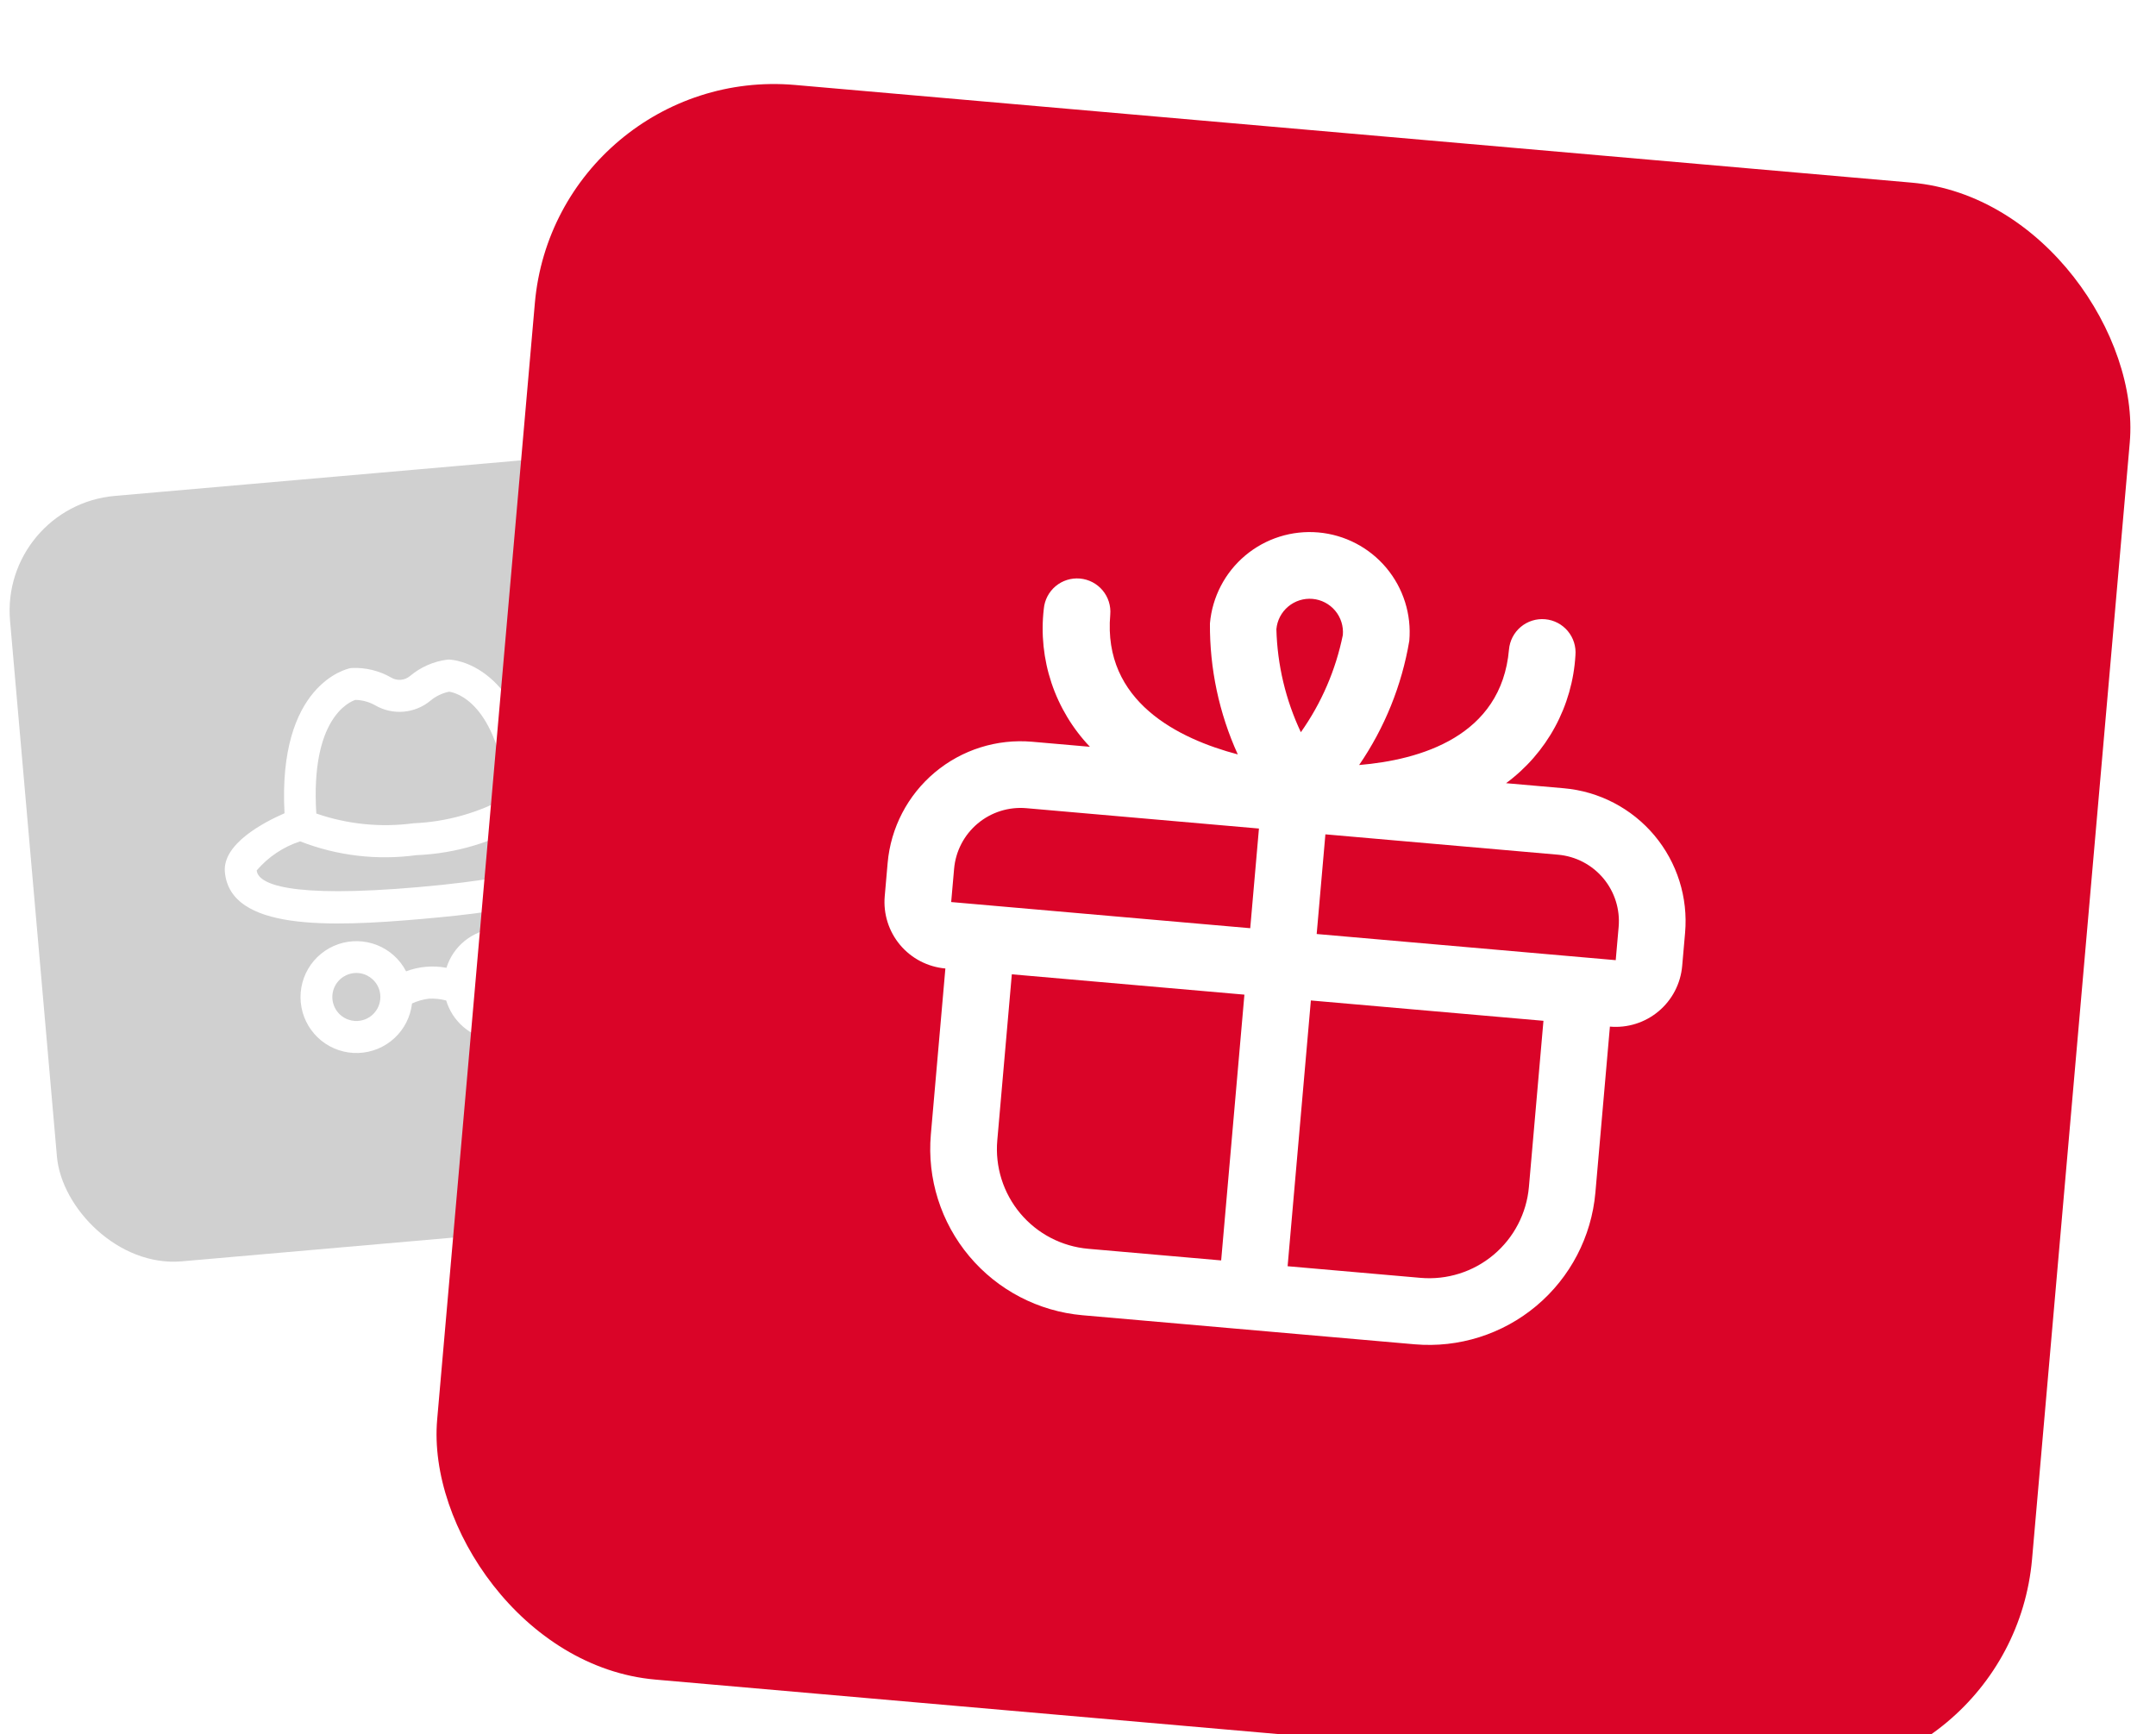
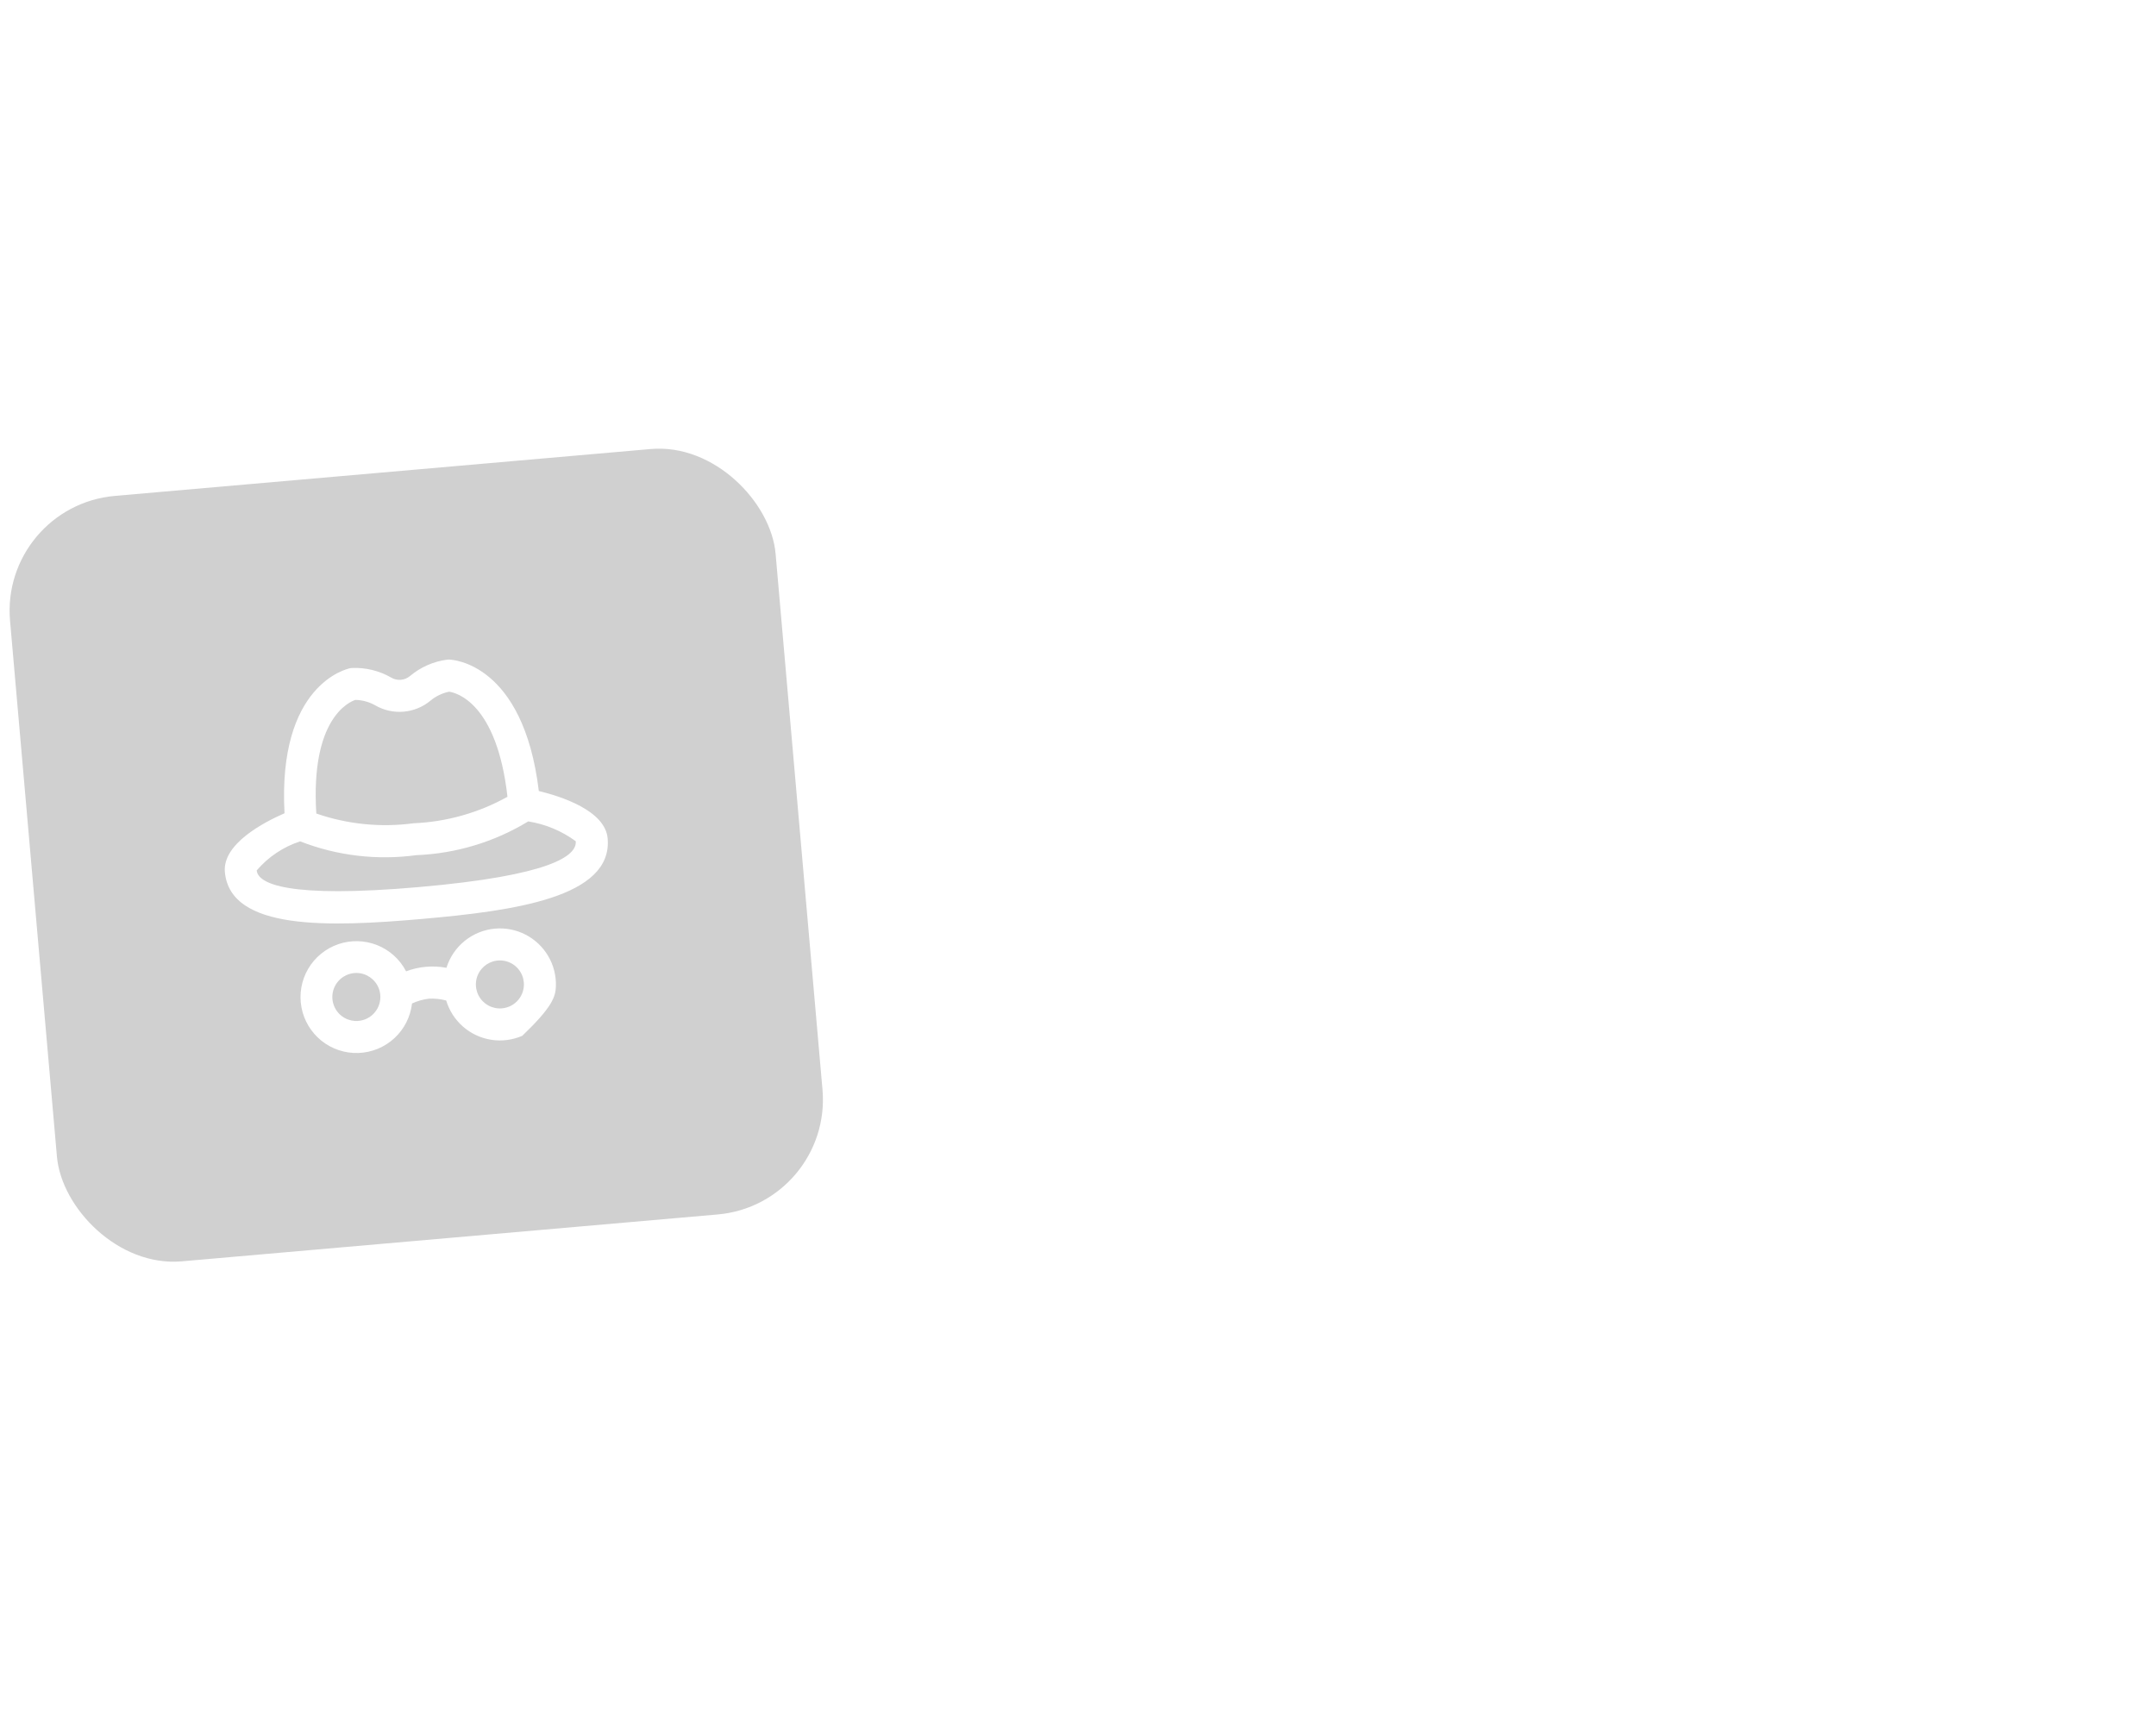
<svg xmlns="http://www.w3.org/2000/svg" width="179" height="144" viewBox="0 0 179 144" fill="none">
  <g filter="url(#filter0_i_11691_53471)">
    <rect y="37.76" width="63.802" height="63.802" rx="9.57" transform="rotate(-5 0 37.76)" fill="#D0D0D0" />
-     <path d="M41.098 72.858C40.179 72.939 39.305 73.292 38.587 73.871C37.869 74.451 37.34 75.23 37.066 76.111C35.944 75.9 34.785 76.001 33.716 76.404C33.204 75.416 32.354 74.645 31.321 74.232C30.288 73.818 29.14 73.789 28.088 74.149C27.035 74.51 26.147 75.237 25.585 76.198C25.023 77.158 24.825 78.288 25.026 79.383C25.227 80.477 25.815 81.463 26.682 82.161C27.549 82.859 28.637 83.222 29.75 83.184C30.862 83.147 31.924 82.711 32.742 81.957C33.56 81.203 34.08 80.18 34.207 79.074C34.649 78.87 35.12 78.735 35.603 78.676C36.089 78.65 36.576 78.701 37.046 78.826C37.298 79.669 37.784 80.423 38.448 81.001C39.111 81.578 39.925 81.956 40.795 82.09C41.664 82.224 42.554 82.109 43.361 81.758C44.167 81.406 44.858 80.834 45.352 80.106C45.846 79.378 46.124 78.525 46.153 77.645C46.182 76.766 45.961 75.896 45.515 75.137C45.07 74.379 44.418 73.762 43.637 73.358C42.855 72.955 41.974 72.781 41.098 72.858ZM29.76 80.521C29.367 80.555 28.973 80.473 28.627 80.283C28.281 80.093 28 79.805 27.818 79.456C27.636 79.106 27.561 78.71 27.604 78.318C27.647 77.926 27.805 77.555 28.059 77.253C28.312 76.951 28.65 76.731 29.028 76.621C29.407 76.51 29.81 76.515 30.186 76.633C30.562 76.752 30.894 76.98 31.141 77.287C31.388 77.594 31.538 77.968 31.572 78.361C31.618 78.888 31.453 79.412 31.113 79.817C30.774 80.222 30.287 80.475 29.76 80.521ZM41.677 79.478C41.284 79.513 40.89 79.43 40.544 79.24C40.199 79.051 39.917 78.763 39.735 78.413C39.553 78.063 39.478 77.667 39.521 77.275C39.564 76.883 39.723 76.513 39.976 76.211C40.23 75.909 40.567 75.689 40.945 75.578C41.324 75.468 41.727 75.472 42.103 75.591C42.479 75.709 42.812 75.937 43.058 76.244C43.305 76.552 43.455 76.926 43.49 77.319C43.536 77.845 43.371 78.369 43.031 78.774C42.691 79.179 42.204 79.432 41.677 79.478ZM44.735 61.432C43.449 50.786 37.543 50.521 37.282 50.517C37.235 50.516 37.189 50.517 37.142 50.521C35.998 50.667 34.92 51.141 34.038 51.884C33.825 52.063 33.563 52.171 33.287 52.195C33.01 52.219 32.733 52.158 32.493 52.02C31.494 51.441 30.35 51.162 29.198 51.216C29.153 51.221 29.109 51.227 29.066 51.236C28.811 51.285 23.045 52.571 23.622 63.279C21.903 64.026 18.467 65.822 18.67 68.149C19.098 73.035 27.335 72.728 35.023 72.055C42.711 71.382 50.877 70.254 50.45 65.368C50.246 63.042 46.55 61.869 44.735 61.432ZM29.503 53.865C30.086 53.877 30.657 54.034 31.164 54.323C31.877 54.733 32.699 54.914 33.518 54.842C34.338 54.77 35.115 54.449 35.747 53.922C36.193 53.552 36.723 53.298 37.291 53.184C37.893 53.272 41.255 54.123 42.132 61.91C39.738 63.243 37.066 63.996 34.328 64.11C31.613 64.473 28.85 64.196 26.261 63.3C25.769 55.413 28.988 54.037 29.503 53.865ZM34.792 69.407C23.848 70.364 21.424 69.125 21.312 68.027C22.269 66.906 23.517 66.07 24.917 65.611C27.982 66.807 31.3 67.202 34.56 66.758C37.847 66.629 41.047 65.664 43.857 63.954C45.284 64.181 46.636 64.745 47.801 65.6C47.907 66.808 45.736 68.449 34.792 69.407Z" fill="white" />
+     <path d="M41.098 72.858C40.179 72.939 39.305 73.292 38.587 73.871C37.869 74.451 37.34 75.23 37.066 76.111C35.944 75.9 34.785 76.001 33.716 76.404C33.204 75.416 32.354 74.645 31.321 74.232C30.288 73.818 29.14 73.789 28.088 74.149C27.035 74.51 26.147 75.237 25.585 76.198C25.023 77.158 24.825 78.288 25.026 79.383C25.227 80.477 25.815 81.463 26.682 82.161C27.549 82.859 28.637 83.222 29.75 83.184C30.862 83.147 31.924 82.711 32.742 81.957C33.56 81.203 34.08 80.18 34.207 79.074C34.649 78.87 35.12 78.735 35.603 78.676C36.089 78.65 36.576 78.701 37.046 78.826C37.298 79.669 37.784 80.423 38.448 81.001C39.111 81.578 39.925 81.956 40.795 82.09C41.664 82.224 42.554 82.109 43.361 81.758C45.846 79.378 46.124 78.525 46.153 77.645C46.182 76.766 45.961 75.896 45.515 75.137C45.07 74.379 44.418 73.762 43.637 73.358C42.855 72.955 41.974 72.781 41.098 72.858ZM29.76 80.521C29.367 80.555 28.973 80.473 28.627 80.283C28.281 80.093 28 79.805 27.818 79.456C27.636 79.106 27.561 78.71 27.604 78.318C27.647 77.926 27.805 77.555 28.059 77.253C28.312 76.951 28.65 76.731 29.028 76.621C29.407 76.51 29.81 76.515 30.186 76.633C30.562 76.752 30.894 76.98 31.141 77.287C31.388 77.594 31.538 77.968 31.572 78.361C31.618 78.888 31.453 79.412 31.113 79.817C30.774 80.222 30.287 80.475 29.76 80.521ZM41.677 79.478C41.284 79.513 40.89 79.43 40.544 79.24C40.199 79.051 39.917 78.763 39.735 78.413C39.553 78.063 39.478 77.667 39.521 77.275C39.564 76.883 39.723 76.513 39.976 76.211C40.23 75.909 40.567 75.689 40.945 75.578C41.324 75.468 41.727 75.472 42.103 75.591C42.479 75.709 42.812 75.937 43.058 76.244C43.305 76.552 43.455 76.926 43.49 77.319C43.536 77.845 43.371 78.369 43.031 78.774C42.691 79.179 42.204 79.432 41.677 79.478ZM44.735 61.432C43.449 50.786 37.543 50.521 37.282 50.517C37.235 50.516 37.189 50.517 37.142 50.521C35.998 50.667 34.92 51.141 34.038 51.884C33.825 52.063 33.563 52.171 33.287 52.195C33.01 52.219 32.733 52.158 32.493 52.02C31.494 51.441 30.35 51.162 29.198 51.216C29.153 51.221 29.109 51.227 29.066 51.236C28.811 51.285 23.045 52.571 23.622 63.279C21.903 64.026 18.467 65.822 18.67 68.149C19.098 73.035 27.335 72.728 35.023 72.055C42.711 71.382 50.877 70.254 50.45 65.368C50.246 63.042 46.55 61.869 44.735 61.432ZM29.503 53.865C30.086 53.877 30.657 54.034 31.164 54.323C31.877 54.733 32.699 54.914 33.518 54.842C34.338 54.77 35.115 54.449 35.747 53.922C36.193 53.552 36.723 53.298 37.291 53.184C37.893 53.272 41.255 54.123 42.132 61.91C39.738 63.243 37.066 63.996 34.328 64.11C31.613 64.473 28.85 64.196 26.261 63.3C25.769 55.413 28.988 54.037 29.503 53.865ZM34.792 69.407C23.848 70.364 21.424 69.125 21.312 68.027C22.269 66.906 23.517 66.07 24.917 65.611C27.982 66.807 31.3 67.202 34.56 66.758C37.847 66.629 41.047 65.664 43.857 63.954C45.284 64.181 46.636 64.745 47.801 65.6C47.907 66.808 45.736 68.449 34.792 69.407Z" fill="white" />
  </g>
  <g filter="url(#filter1_i_11691_53471)">
-     <rect x="46.143" width="132.921" height="132.921" rx="19.938" transform="rotate(5 46.143 0)" fill="#DA0428" />
-     <path d="M129.834 60.138L125.039 59.718C126.719 58.48 128.106 56.887 129.101 55.052C130.097 53.218 130.676 51.187 130.799 49.103C130.863 48.371 130.634 47.644 130.162 47.082C129.69 46.519 129.013 46.167 128.282 46.103C127.55 46.039 126.823 46.268 126.26 46.74C125.698 47.212 125.346 47.889 125.282 48.62C124.649 55.853 117.889 57.786 112.84 58.209C114.961 55.114 116.382 51.595 117.006 47.896C117.198 45.701 116.51 43.52 115.094 41.832C113.678 40.144 111.649 39.088 109.454 38.896C107.259 38.704 105.078 39.392 103.39 40.808C101.702 42.224 100.646 44.253 100.454 46.448C100.426 50.199 101.214 53.912 102.766 57.327C97.867 56.034 91.545 52.957 92.178 45.724C92.242 44.992 92.013 44.265 91.541 43.703C91.069 43.14 90.392 42.788 89.661 42.724C88.929 42.66 88.202 42.889 87.639 43.361C87.077 43.834 86.725 44.51 86.661 45.241C86.419 47.315 86.638 49.415 87.299 51.395C87.961 53.374 89.05 55.184 90.49 56.695L85.695 56.276C82.769 56.02 79.86 56.937 77.61 58.825C75.359 60.714 73.951 63.419 73.695 66.345L73.454 69.104C73.326 70.567 73.784 72.021 74.728 73.147C75.673 74.272 77.025 74.976 78.489 75.104L77.282 88.897C76.966 92.554 78.114 96.187 80.474 98.999C82.833 101.811 86.212 103.573 89.868 103.897L117.455 106.311C121.112 106.626 124.745 105.478 127.557 103.119C130.369 100.759 132.13 97.38 132.455 93.724L133.661 79.931C135.125 80.059 136.579 79.6 137.704 78.656C138.829 77.712 139.533 76.359 139.661 74.896L139.903 72.138C140.159 69.211 139.242 66.303 137.354 64.052C135.465 61.802 132.76 60.394 129.834 60.138ZM108.971 44.413C109.703 44.477 110.379 44.83 110.851 45.392C111.323 45.955 111.552 46.682 111.488 47.413C110.899 50.316 109.712 53.065 108.003 55.484C106.74 52.805 106.048 49.892 105.971 46.931C106.035 46.199 106.387 45.523 106.95 45.051C107.512 44.579 108.24 44.349 108.971 44.413ZM79.213 66.828C79.341 65.365 80.045 64.012 81.17 63.068C82.295 62.124 83.749 61.665 85.213 61.793L104.523 63.483L103.799 71.759L78.971 69.587L79.213 66.828ZM82.799 89.38L84.006 75.587L103.316 77.276L101.386 99.345L90.351 98.38C88.156 98.188 86.127 97.132 84.711 95.444C83.295 93.756 82.607 91.575 82.799 89.38ZM126.937 93.241C126.745 95.436 125.689 97.465 124.001 98.881C122.314 100.298 120.132 100.985 117.937 100.793L106.903 99.828L108.834 77.759L128.144 79.448L126.937 93.241ZM109.316 72.241L110.04 63.965L129.351 65.655C130.814 65.783 132.167 66.487 133.111 67.612C134.055 68.737 134.514 70.192 134.386 71.655L134.144 74.413L109.316 72.241Z" fill="white" />
-   </g>
+     </g>
  <defs>
    <filter id="filter0_i_11691_53471" x="0" y="32.199" width="69.12" height="73.374" filterUnits="userSpaceOnUse" color-interpolation-filters="sRGB">
      <feFlood flood-opacity="0" result="BackgroundImageFix" />
      <feBlend mode="normal" in="SourceGraphic" in2="BackgroundImageFix" result="shape" />
      <feColorMatrix in="SourceAlpha" type="matrix" values="0 0 0 0 0 0 0 0 0 0 0 0 0 0 0 0 0 0 127 0" result="hardAlpha" />
      <feOffset dy="4.253" />
      <feGaussianBlur stdDeviation="2.127" />
      <feComposite in2="hardAlpha" operator="arithmetic" k2="-1" k3="1" />
      <feColorMatrix type="matrix" values="0 0 0 0 0 0 0 0 0 0 0 0 0 0 0 0 0 0 0.05 0" />
      <feBlend mode="normal" in2="shape" result="effect1_innerShadow_11691_53471" />
    </filter>
    <filter id="filter1_i_11691_53471" x="34.558" y="0" width="144" height="149.317" filterUnits="userSpaceOnUse" color-interpolation-filters="sRGB">
      <feFlood flood-opacity="0" result="BackgroundImageFix" />
      <feBlend mode="normal" in="SourceGraphic" in2="BackgroundImageFix" result="shape" />
      <feColorMatrix in="SourceAlpha" type="matrix" values="0 0 0 0 0 0 0 0 0 0 0 0 0 0 0 0 0 0 127 0" result="hardAlpha" />
      <feOffset dy="5.317" />
      <feGaussianBlur stdDeviation="2.658" />
      <feComposite in2="hardAlpha" operator="arithmetic" k2="-1" k3="1" />
      <feColorMatrix type="matrix" values="0 0 0 0 0 0 0 0 0 0 0 0 0 0 0 0 0 0 0.1 0" />
      <feBlend mode="normal" in2="shape" result="effect1_innerShadow_11691_53471" />
    </filter>
  </defs>
</svg>